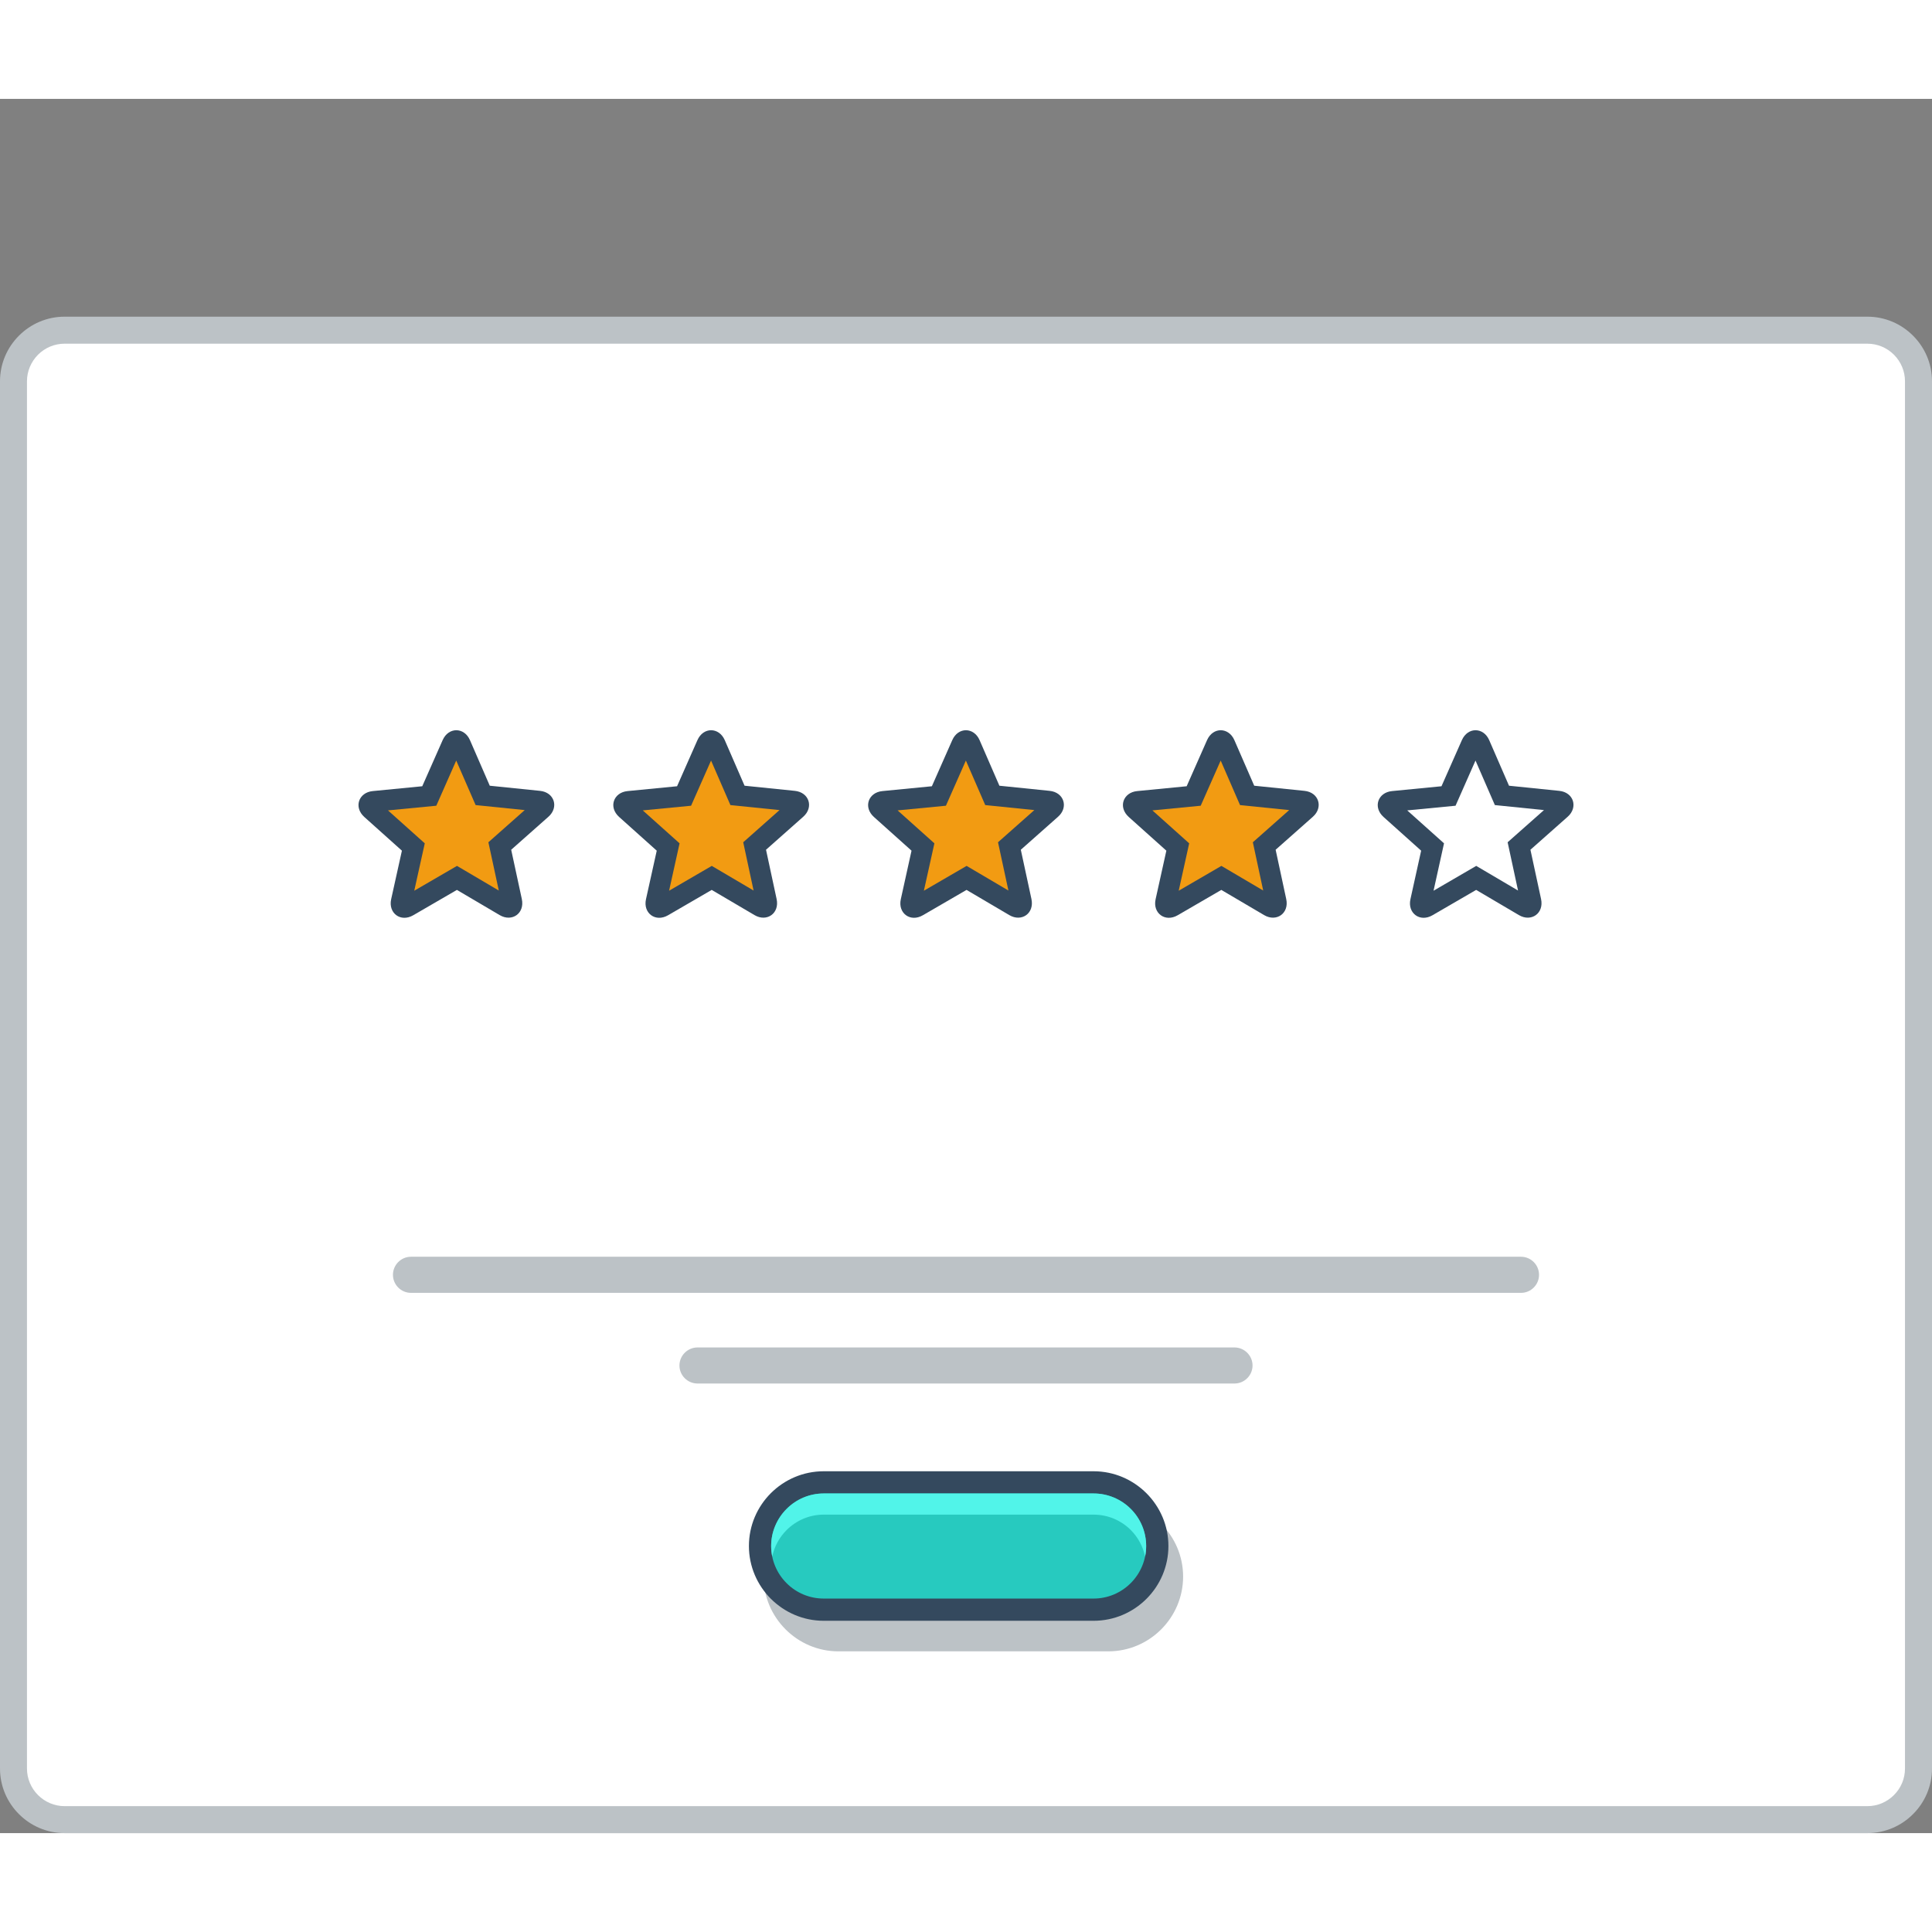
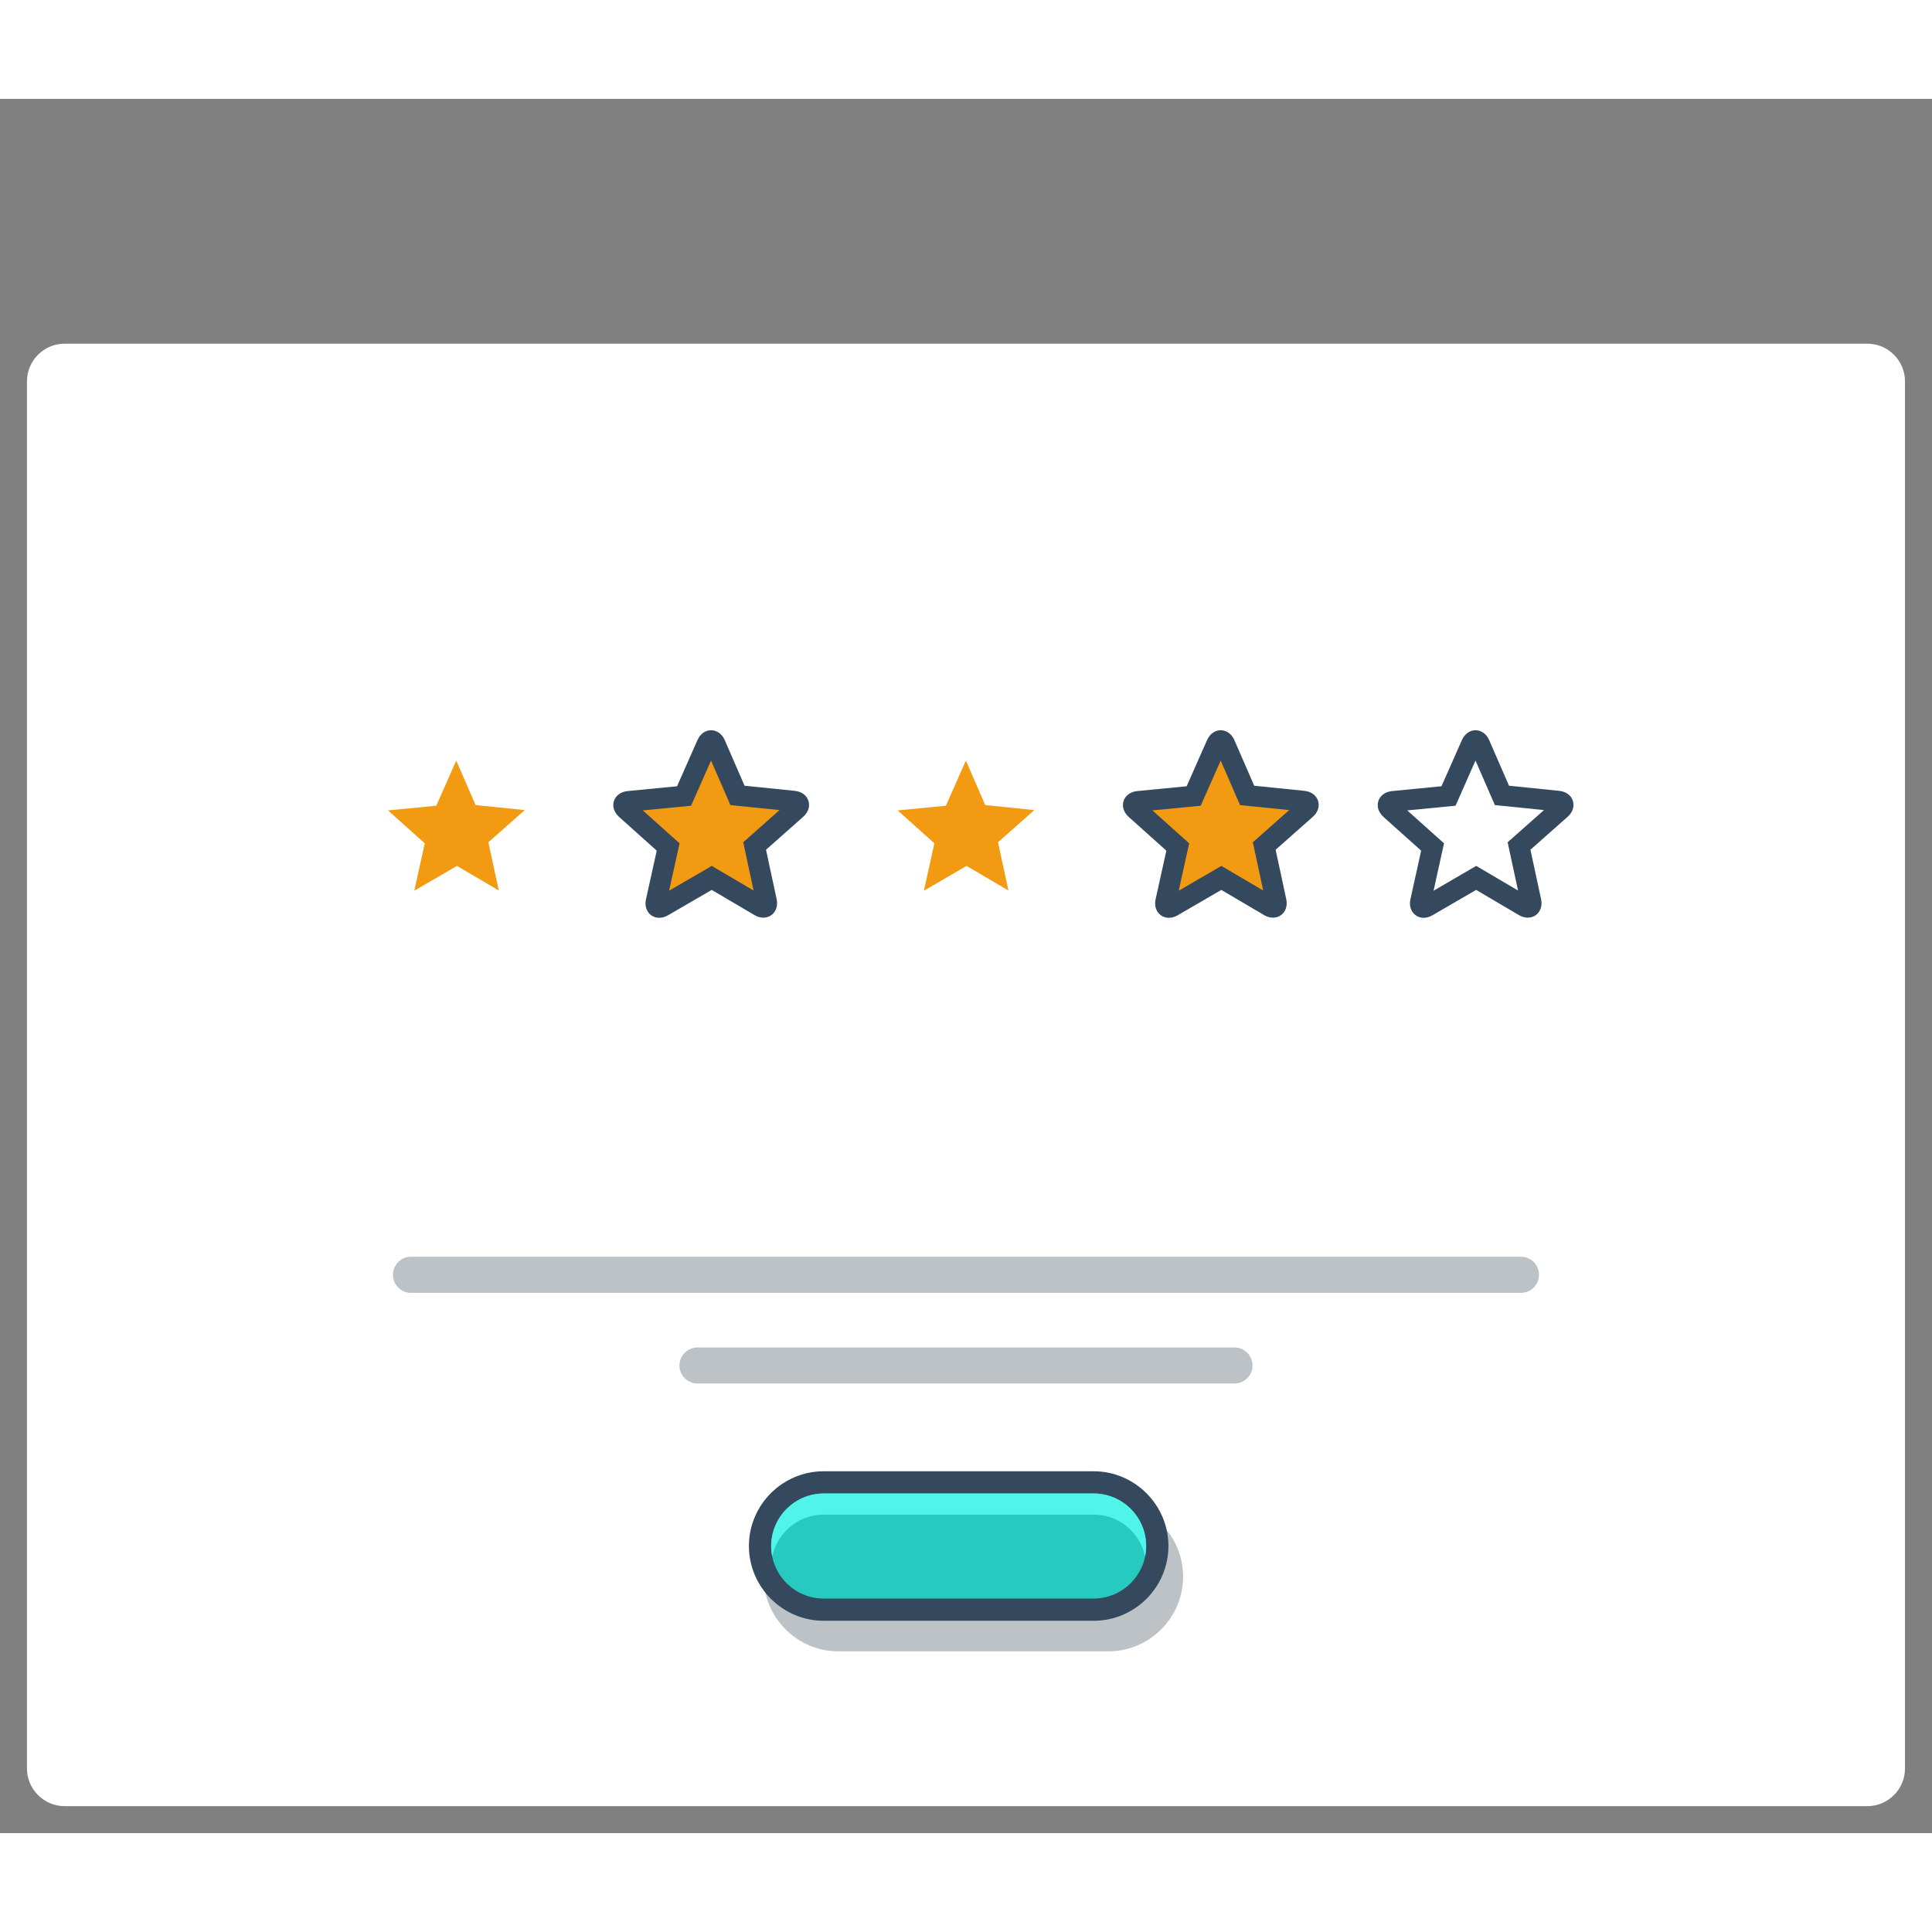
<svg xmlns="http://www.w3.org/2000/svg" version="1.0" id="Layer_1" x="0px" y="0px" width="800px" height="800px" viewBox="206.559 206.231 420.417 377.383" enable-background="new 0 0 800 800" xml:space="preserve">
  <rect x="206.559" y="206.231" width="420.417" height="377.383" fill="#808080" stroke="none" />
  <g>
    <g>
-       <path fill="#BCC2C6" d="M220.61,253.626h392.313c3.872,0,7.385,1.581,9.924,4.13c2.547,2.538,4.129,6.059,4.129,9.92v301.887    c0,3.87-1.582,7.383-4.129,9.921c-2.539,2.548-6.052,4.129-9.924,4.129H220.61c-3.863,0-7.383-1.581-9.923-4.129    c-2.546-2.538-4.128-6.051-4.128-9.921V267.676c0-3.861,1.582-7.382,4.128-9.92C213.228,255.208,216.747,253.626,220.61,253.626" />
      <path fill-rule="evenodd" clip-rule="evenodd" fill="#FFFFFF" d="M220.61,259.503c-2.174,0-4.237,0.866-5.776,2.396    c-1.532,1.549-2.406,3.613-2.406,5.776v301.887c0,2.172,0.874,4.246,2.406,5.776c1.539,1.532,3.603,2.406,5.776,2.406h392.313    c2.173,0,4.238-0.874,5.77-2.406c1.541-1.53,2.404-3.597,2.404-5.776V267.676c0-2.181-0.863-4.228-2.404-5.776    c-1.531-1.53-3.604-2.396-5.77-2.396H220.61z" />
-       <path fill-rule="evenodd" clip-rule="evenodd" fill="#34495E" d="M308.824,345.77l4.312,9.922l10.921,1.116    c3.156,0.317,4.163,3.596,1.839,5.643l-8.098,7.175l2.314,10.729c0.666,3.106-2.132,5.069-4.812,3.497l-9.315-5.486l-9.497,5.511    c-2.746,1.599-5.477-0.45-4.811-3.487l2.339-10.563l-8.174-7.326c-2.364-2.113-1.256-5.343,1.831-5.643l10.771-1.049l4.438-10.039    C304.163,342.875,307.585,342.924,308.824,345.77" />
      <polygon fill-rule="evenodd" clip-rule="evenodd" fill="#F29B12" points="305.837,350.215 301.501,360.046 290.987,361.061    298.993,368.228 296.705,378.541 306.002,373.138 315.101,378.499 312.836,367.996 320.743,360.994 310.057,359.905   " />
      <path fill-rule="evenodd" clip-rule="evenodd" fill="#34495E" d="M364.269,345.77l4.312,9.922l10.921,1.116    c3.163,0.317,4.171,3.596,1.841,5.643l-8.093,7.175l2.307,10.729c0.666,3.106-2.131,5.069-4.802,3.497l-9.324-5.486l-9.49,5.511    c-2.744,1.599-5.483-0.45-4.811-3.487l2.341-10.563l-8.174-7.326c-2.374-2.113-1.266-5.343,1.831-5.643l10.764-1.049l4.435-10.039    C359.607,342.875,363.028,342.924,364.269,345.77" />
      <polygon fill-rule="evenodd" clip-rule="evenodd" fill="#F29B12" points="361.288,350.215 356.944,360.046 346.431,361.061    354.439,368.228 352.158,378.541 361.446,373.138 370.545,378.499 368.289,367.996 376.188,360.994 365.501,359.905   " />
-       <path fill-rule="evenodd" clip-rule="evenodd" fill="#34495E" d="M419.722,345.77l4.312,9.922l10.921,1.116    c3.154,0.317,4.171,3.596,1.839,5.643l-8.098,7.175l2.313,10.729c0.666,3.106-2.13,5.069-4.811,3.497l-9.315-5.486l-9.496,5.511    c-2.74,1.599-5.478-0.45-4.805-3.487l2.332-10.563l-8.175-7.326c-2.363-2.113-1.257-5.343,1.841-5.643l10.762-1.049l4.438-10.039    C415.061,342.875,418.481,342.924,419.722,345.77" />
      <polygon fill-rule="evenodd" clip-rule="evenodd" fill="#F29B12" points="416.741,350.215 412.396,360.046 401.884,361.061    409.891,368.228 407.602,378.541 416.899,373.138 425.998,378.499 423.733,367.996 431.641,360.994 420.954,359.905   " />
      <path fill-rule="evenodd" clip-rule="evenodd" fill="#34495E" d="M475.167,345.77l4.319,9.922l10.919,1.116    c3.156,0.317,4.163,3.596,1.841,5.643l-8.1,7.175l2.306,10.729c0.676,3.106-2.13,5.069-4.803,3.497l-9.321-5.486l-9.489,5.511    c-2.746,1.599-5.486-0.45-4.811-3.487l2.339-10.563l-8.175-7.326c-2.363-2.113-1.265-5.343,1.832-5.643l10.761-1.049l4.438-10.039    C470.504,342.875,473.925,342.924,475.167,345.77" />
      <polygon fill-rule="evenodd" clip-rule="evenodd" fill="#F29B12" points="472.188,350.215 467.841,360.046 457.328,361.061    465.334,368.228 463.055,378.541 472.344,373.138 481.441,378.499 479.187,367.996 487.094,360.994 476.397,359.905   " />
      <path fill-rule="evenodd" clip-rule="evenodd" fill="#34495E" d="M530.618,345.77l4.312,9.922l10.921,1.116    c3.156,0.317,4.164,3.596,1.84,5.643l-8.099,7.175l2.314,10.729c0.666,3.106-2.131,5.069-4.812,3.497l-9.314-5.486l-9.497,5.511    c-2.737,1.599-5.478-0.45-4.804-3.487l2.332-10.563l-8.175-7.326c-2.364-2.113-1.256-5.343,1.839-5.643l10.763-1.049l4.438-10.039    C525.958,342.875,529.379,342.924,530.618,345.77" />
      <polygon fill-rule="evenodd" clip-rule="evenodd" fill="#FFFFFF" points="527.639,350.215 523.295,360.046 512.781,361.061    520.788,368.228 518.509,378.541 527.797,373.138 536.895,378.499 534.63,367.996 542.537,360.994 531.851,359.905   " />
      <path fill="#BCC2C6" d="M447.74,519.572h-58.751c-2.254,0-4.312,0.915-5.801,2.412c-1.489,1.49-2.423,3.547-2.423,5.802l0,0    c0,2.274,0.926,4.321,2.406,5.803l0.017,0.016c1.482,1.482,3.537,2.398,5.801,2.398h58.751c2.254,0,4.312-0.916,5.801-2.414    c1.49-1.489,2.413-3.546,2.413-5.803l0,0c0-2.263-0.915-4.319-2.405-5.81C452.059,520.487,450.004,519.572,447.74,519.572     M388.989,511.514h58.751c4.47,0,8.531,1.831,11.479,4.778l0.016,0.016c2.947,2.947,4.778,7.009,4.778,11.479l0,0    c0,4.479-1.831,8.549-4.778,11.496c-2.945,2.947-7.018,4.776-11.494,4.776h-58.751c-4.461,0-8.523-1.829-11.479-4.776    l-0.008-0.008l-0.007-0.01c-2.948-2.955-4.779-7.017-4.779-11.479l0,0c0-4.478,1.831-8.549,4.779-11.494    C380.441,513.345,384.513,511.514,388.989,511.514z" />
      <path fill="#34495E" d="M385.794,504.871h58.749c4.469,0,8.533,1.831,11.479,4.771l0.018,0.016    c2.947,2.947,4.776,7.017,4.776,11.479l0,0c0,4.479-1.829,8.559-4.776,11.496c-2.948,2.945-7.018,4.776-11.496,4.776h-58.749    c-4.462,0-8.523-1.831-11.479-4.776l-0.01-0.01h-0.008c-2.945-2.963-4.769-7.023-4.769-11.486l0,0    c0-4.478,1.823-8.539,4.769-11.494C377.246,506.702,381.315,504.871,385.794,504.871" />
      <path fill="#27CABF" d="M444.543,509.706c3.038,0,5.935,1.209,8.082,3.356c2.148,2.139,3.347,5.043,3.347,8.073    c0,3.039-1.215,5.928-3.354,8.073c-2.147,2.148-5.036,3.363-8.074,3.363h-58.749c-3.028,0-5.927-1.197-8.064-3.347l-0.018-0.017    c-2.148-2.146-3.347-5.044-3.347-8.073c0-3.03,1.216-5.925,3.364-8.073c2.138-2.147,5.026-3.356,8.064-3.356H444.543z" />
      <path fill="#51F4E9" d="M444.543,509.706c3.038,0,5.935,1.209,8.082,3.356c2.148,2.139,3.347,5.043,3.347,8.073    c0,0.782-0.074,1.549-0.232,2.297c-0.45-2.163-1.525-4.178-3.114-5.776c-2.147-2.139-5.044-3.347-8.082-3.347h-58.749    c-3.038,0-5.927,1.216-8.064,3.356c-1.599,1.597-2.682,3.604-3.131,5.783c-0.149-0.757-0.233-1.531-0.233-2.313    c0-3.03,1.216-5.925,3.364-8.073c2.138-2.147,5.026-3.356,8.064-3.356H444.543z" />
      <path fill-rule="evenodd" clip-rule="evenodd" fill="#BCC2C6" d="M295.988,458.192h241.556c2.157,0,3.92,1.772,3.92,3.929    c0,2.163-1.763,3.928-3.92,3.928H295.988c-2.155,0-3.92-1.765-3.92-3.928C292.068,459.965,293.833,458.192,295.988,458.192" />
      <path fill-rule="evenodd" clip-rule="evenodd" fill="#BCC2C6" d="M358.343,477.929h116.847c2.158,0,3.931,1.771,3.931,3.928    c0,2.155-1.772,3.92-3.931,3.92H358.343c-2.164,0-3.931-1.765-3.931-3.92C354.412,479.7,356.179,477.929,358.343,477.929" />
    </g>
  </g>
</svg>